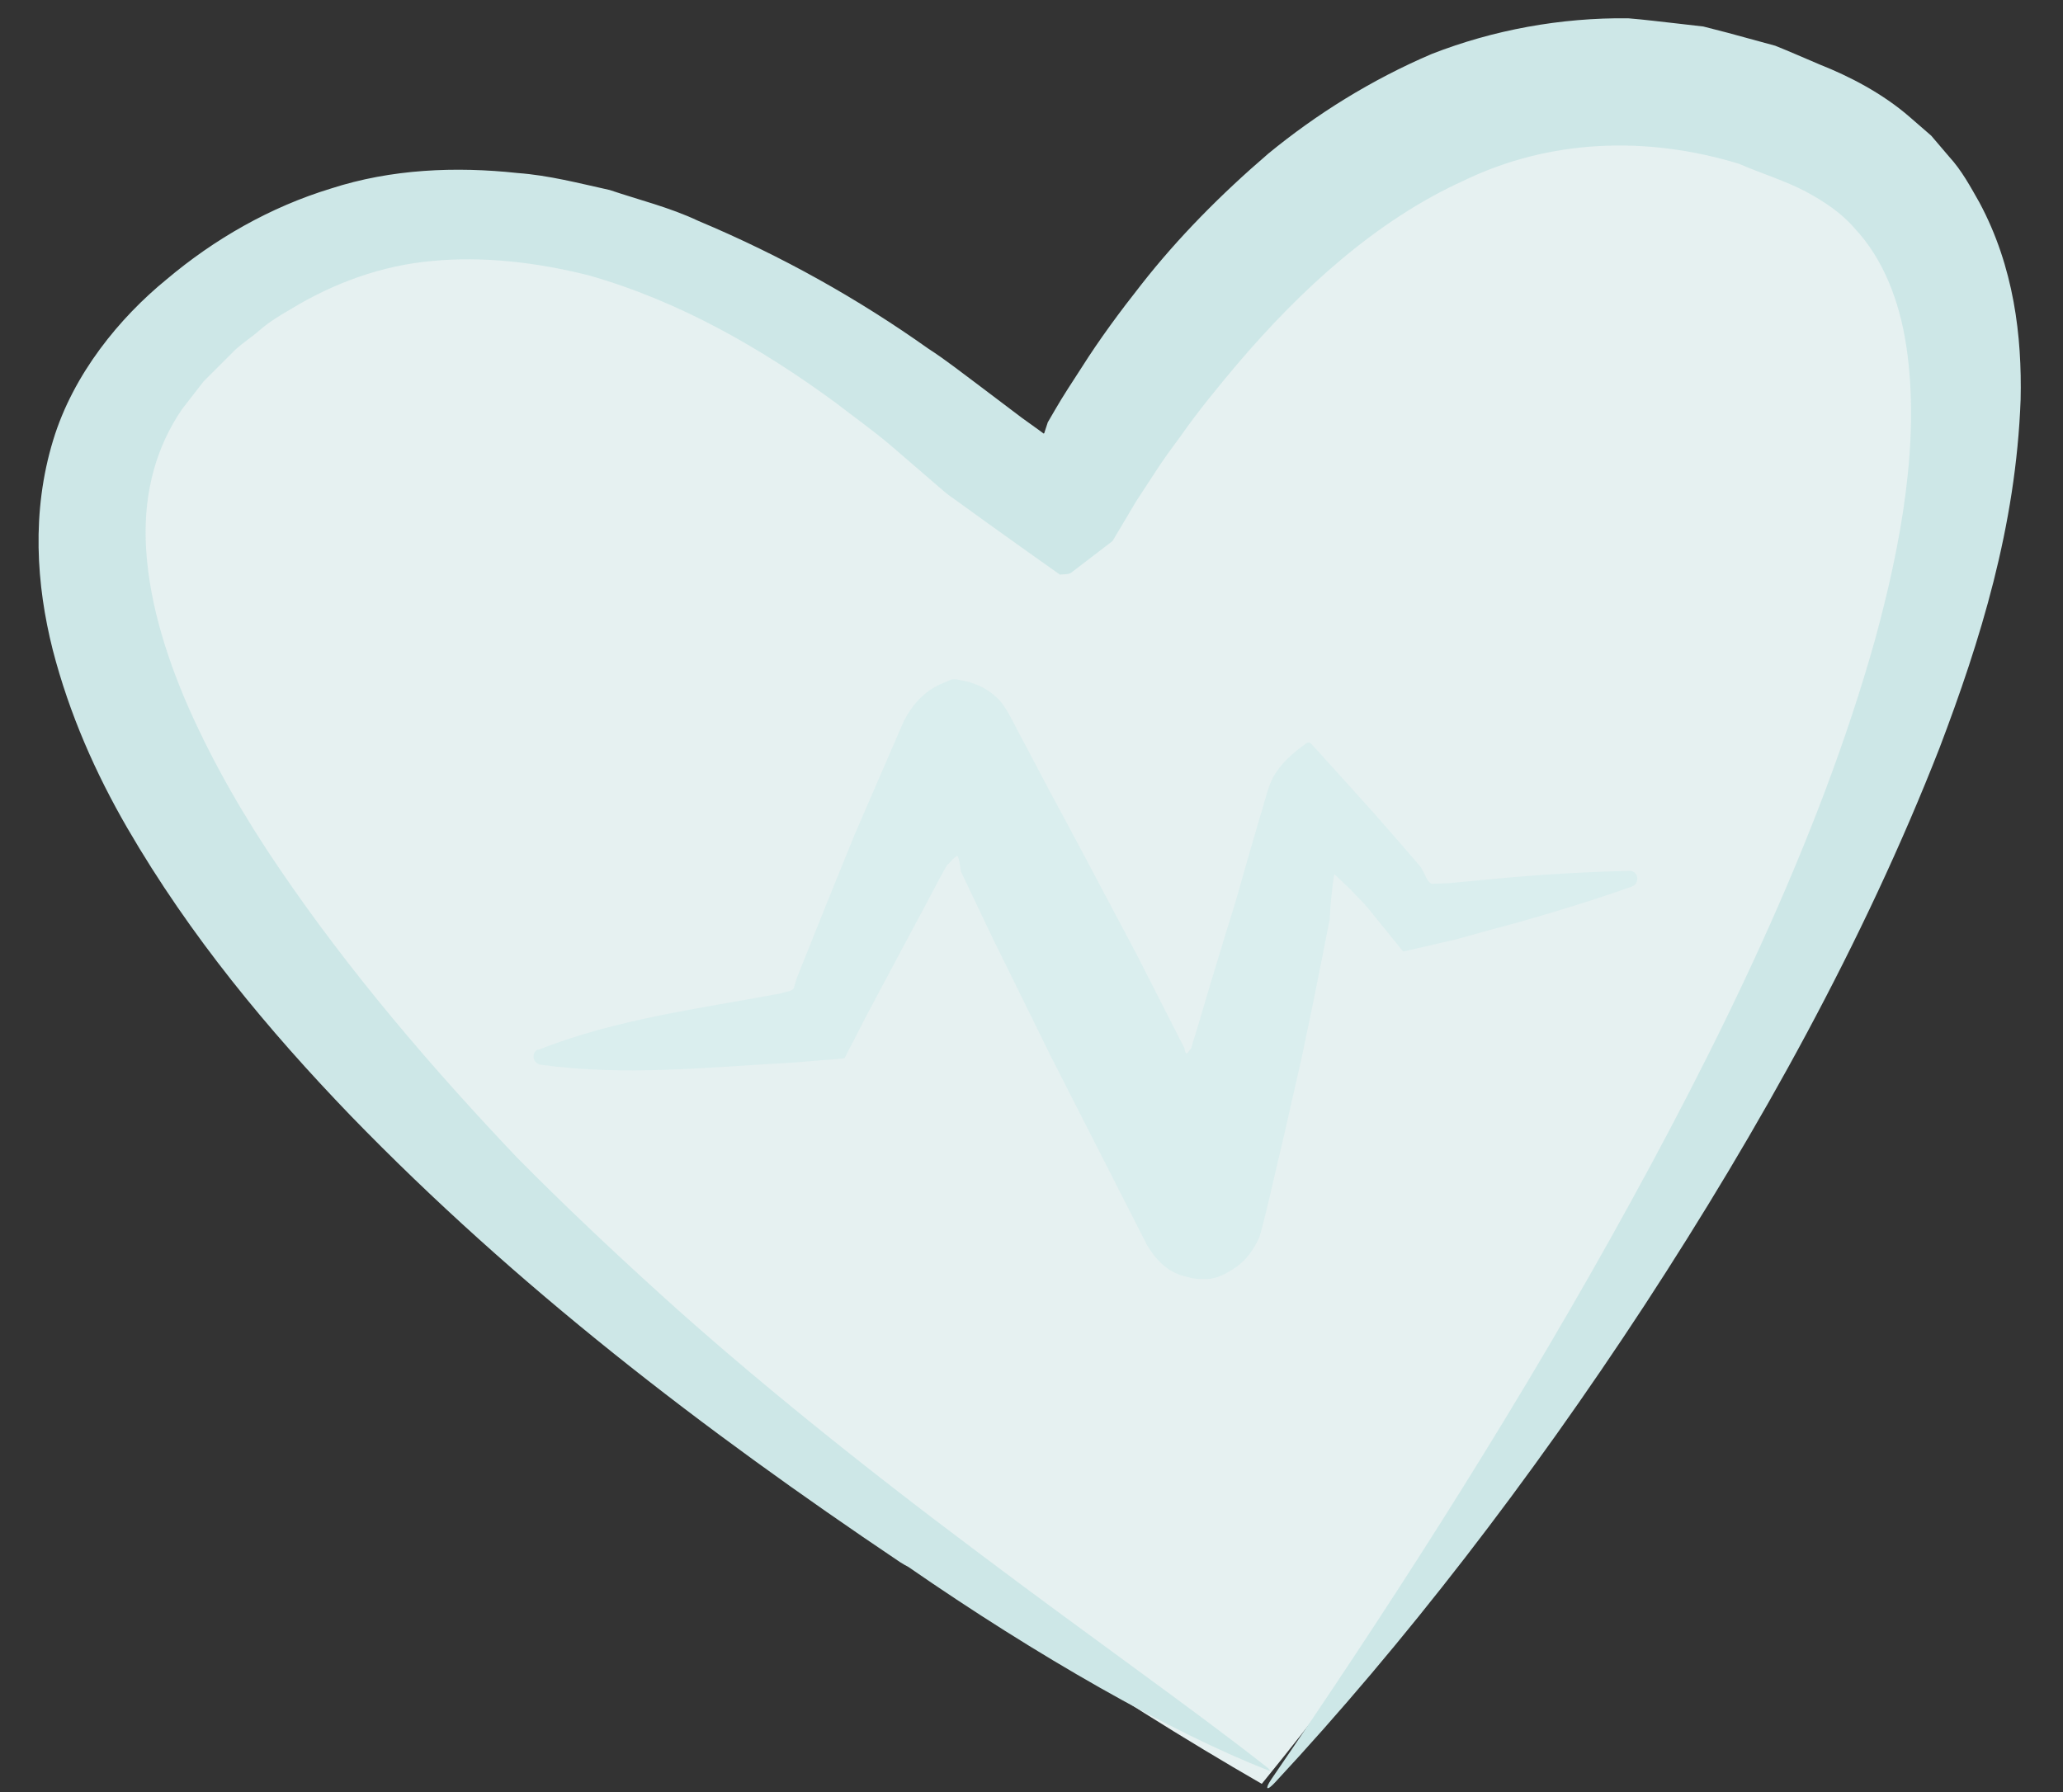
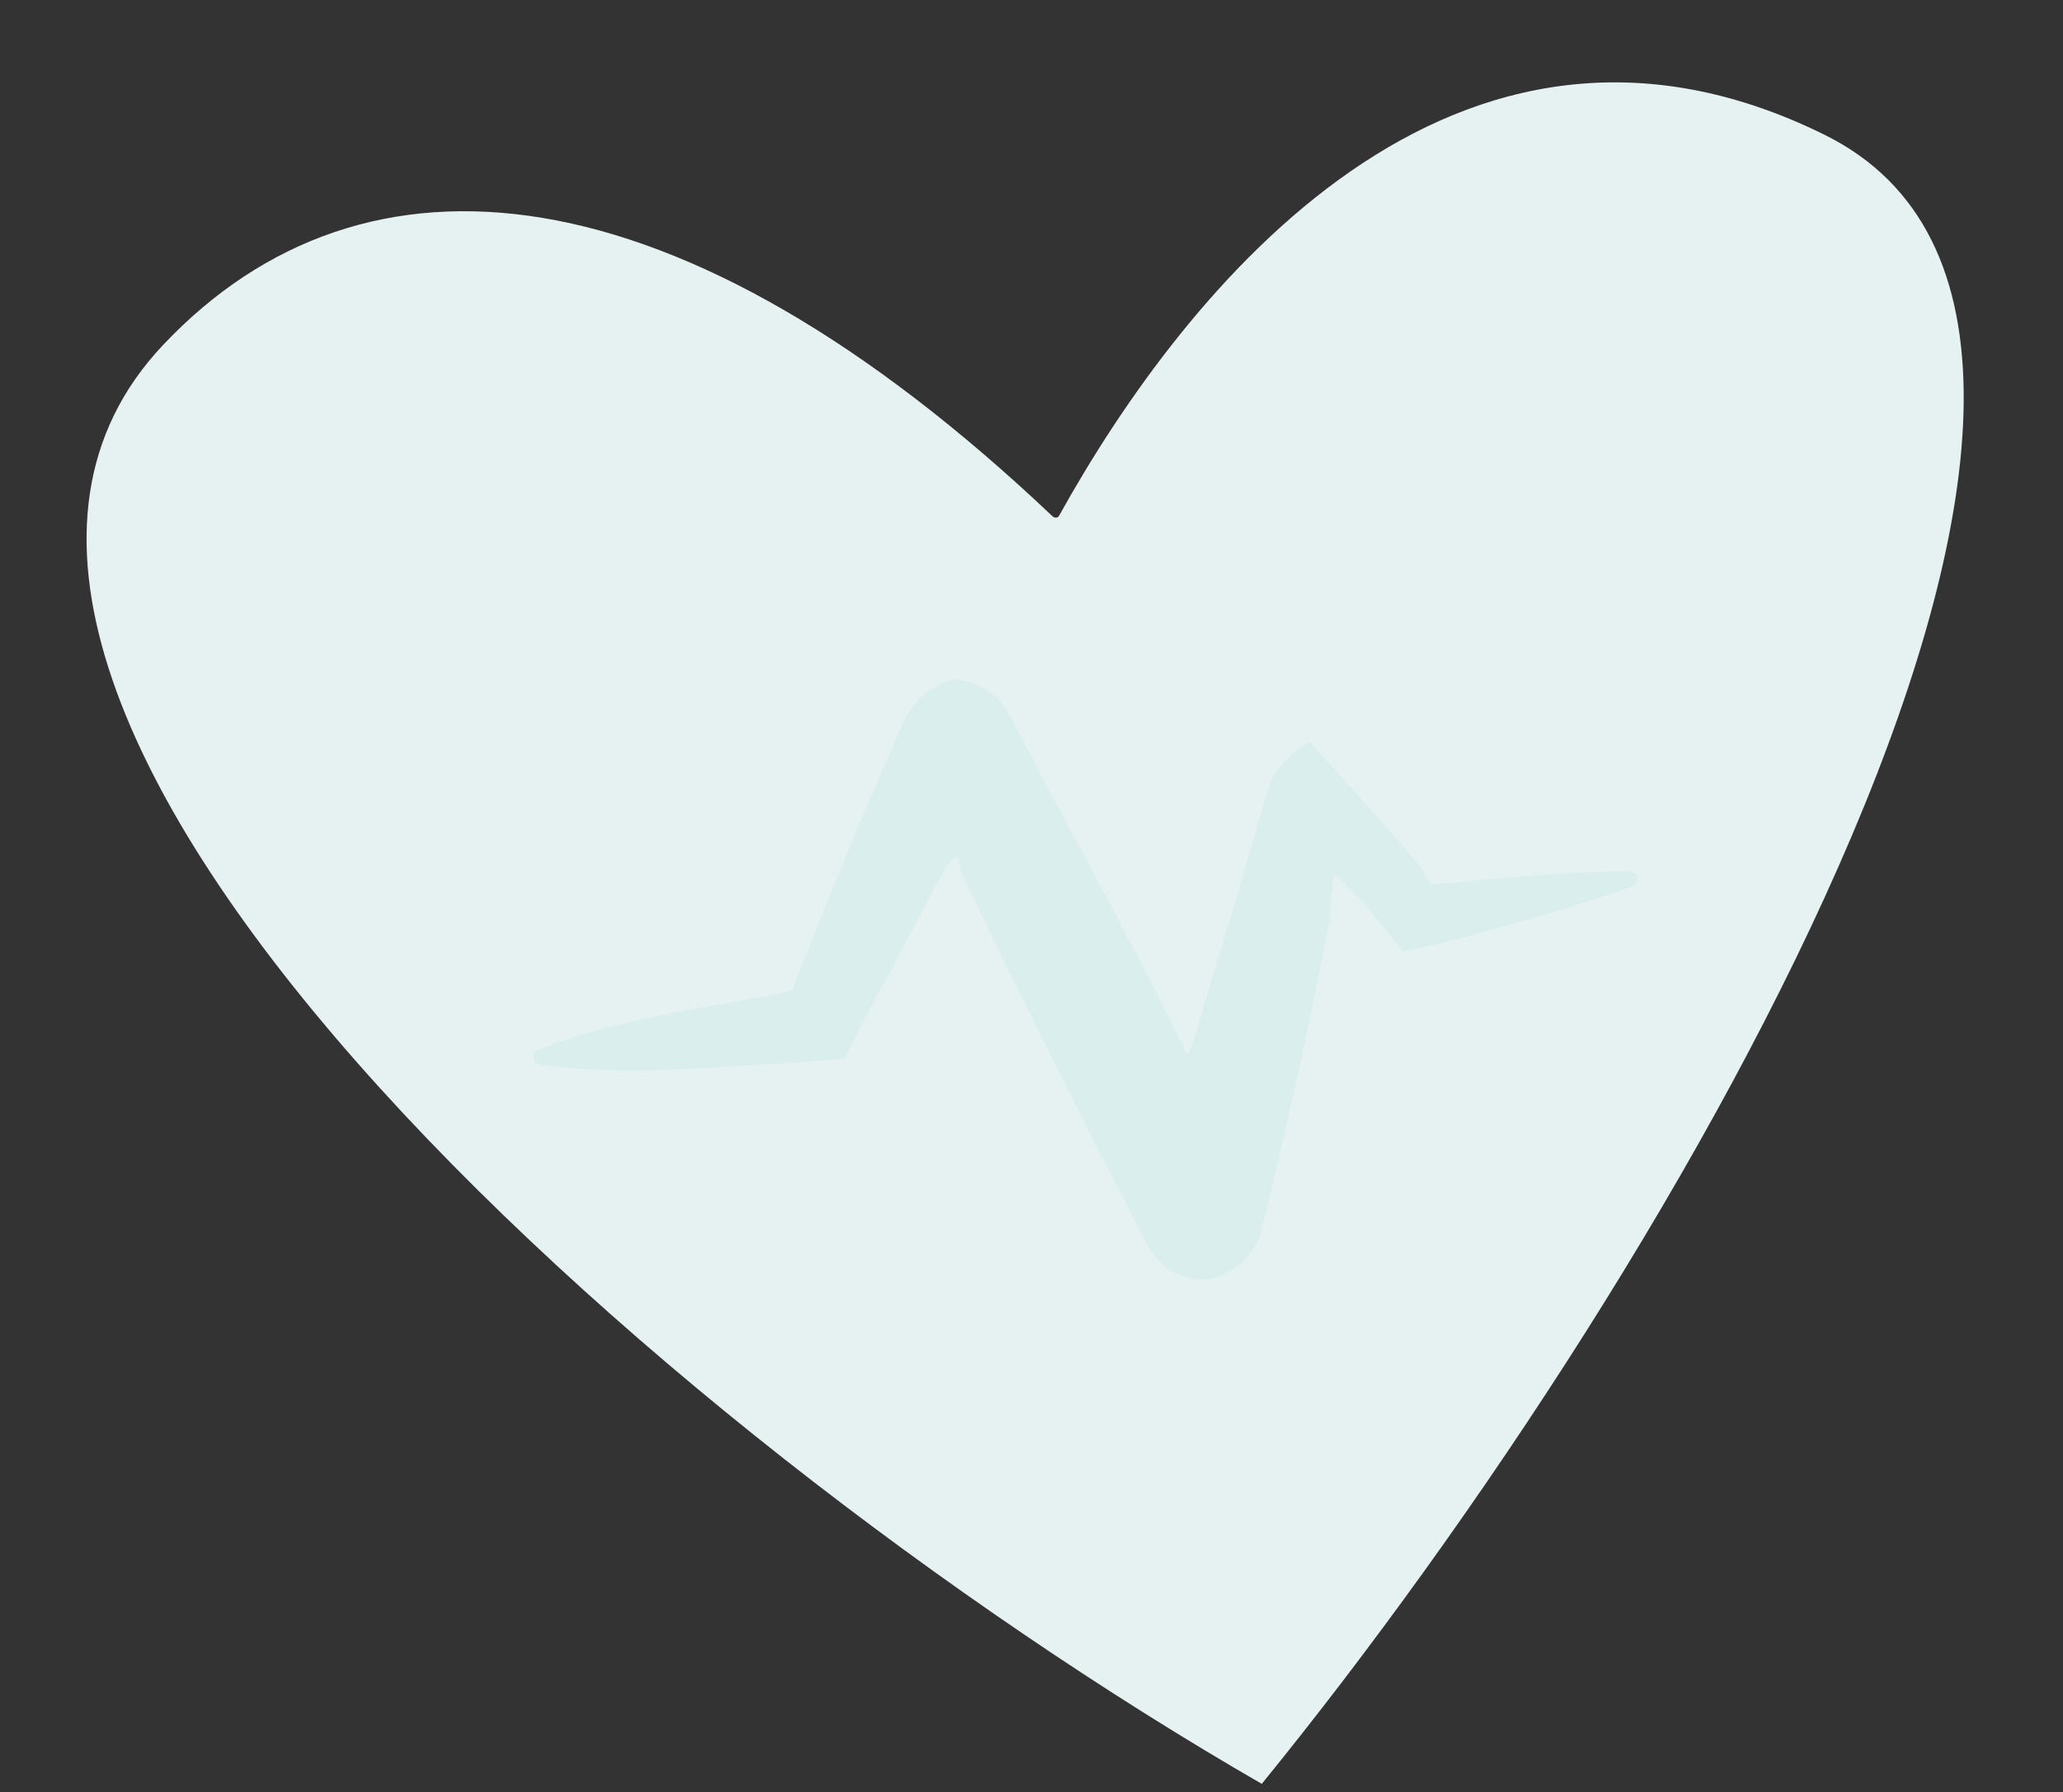
<svg xmlns="http://www.w3.org/2000/svg" width="61" height="53" viewBox="0 0 61 53" fill="none">
  <rect x="0" y="0" width="61" height="53" fill="#333333" stroke="none" />
  <g clip-path="url(#clip0_5105_5501)">
    <path d="M37.309 52.756C49.942 37.227 65.648 9.78 53.955 3.989C43.021 -1.421 35.055 8.514 31.319 15.247C31.284 15.321 31.193 15.323 31.128 15.275C20.053 4.774 10.758 3.921 4.824 10.2C-4.977 20.571 19.12 42.273 37.309 52.756Z" fill="#E6F1F1" />
-     <path d="M37.507 52.3C35.274 50.539 32.095 48.309 28.836 45.849C25.567 43.403 22.216 40.715 19.537 38.283C18.098 36.979 16.676 35.637 15.306 34.253C12.748 31.562 10.332 28.734 8.264 25.692C7.231 24.177 6.313 22.587 5.584 20.946C4.867 19.315 4.358 17.606 4.308 15.967C4.267 14.545 4.611 13.226 5.386 12.097L6.023 11.276L6.825 10.476C7.082 10.196 7.4 10.01 7.685 9.76C7.97 9.51 8.287 9.324 8.605 9.138C9.861 8.374 11.28 7.851 12.78 7.718C14.278 7.574 15.848 7.753 17.404 8.142C20.086 8.903 22.518 10.301 24.718 11.917C25.265 12.342 25.819 12.731 26.347 13.182L27.907 14.526C28.002 14.615 28.27 14.794 28.464 14.938L29.097 15.396L30.375 16.31L31.019 16.766L31.341 16.994C31.442 16.979 31.629 16.997 31.698 16.918L32.896 16.001L33.595 14.825L34.129 14.008C34.371 13.626 34.64 13.264 34.908 12.901C35.429 12.155 36.004 11.458 36.591 10.76C38.481 8.542 40.7 6.517 43.265 5.349C45.81 4.115 48.673 4.009 51.412 4.842C52.065 5.124 52.814 5.357 53.389 5.663C53.941 5.96 54.452 6.298 54.843 6.758C55.666 7.636 56.161 8.864 56.367 10.238C56.782 13.008 56.217 16.076 55.444 18.91C53.779 24.86 50.807 30.925 47.61 36.644C44.404 42.376 40.888 47.809 37.59 52.622C37.392 52.916 37.449 52.988 37.707 52.708C41.515 48.613 45.237 43.783 48.629 38.599C52.019 33.404 55.104 27.863 57.352 22.113C58.549 18.962 59.609 15.579 59.747 11.816C59.789 9.944 59.551 7.895 58.528 5.987C58.262 5.52 58.006 5.04 57.634 4.635L57.103 4.012L56.481 3.472C55.66 2.754 54.662 2.247 53.818 1.913C53.375 1.726 52.931 1.528 52.49 1.352L51.073 0.966L50.366 0.784L49.628 0.699C49.136 0.646 48.643 0.581 48.142 0.541C46.146 0.518 44.151 0.886 42.334 1.596C40.549 2.359 38.927 3.373 37.502 4.543C36.104 5.743 34.834 7.027 33.751 8.41C33.112 9.22 32.509 10.036 31.979 10.875C31.707 11.296 31.435 11.705 31.188 12.134L31.005 12.449C30.949 12.538 30.989 12.498 30.97 12.524L30.939 12.62L30.891 12.766C30.891 12.766 30.879 12.837 30.853 12.818L30.736 12.731L30.22 12.36L28.973 11.418C28.468 11.044 27.984 10.656 27.448 10.31C25.399 8.856 23.147 7.581 20.64 6.529C19.809 6.135 18.901 5.914 18.027 5.619C17.122 5.42 16.235 5.185 15.304 5.117C13.477 4.919 11.566 4.998 9.787 5.575C7.991 6.121 6.337 7.071 4.926 8.262C3.541 9.391 2.167 11.059 1.573 13.014C0.924 15.138 1.076 17.303 1.558 19.212C2.053 21.13 2.833 22.879 3.765 24.489C5.628 27.7 7.931 30.464 10.373 33C15.277 38.058 20.768 42.268 26.608 46.195C26.697 46.251 26.773 46.297 26.86 46.341C30.676 48.982 34.58 51.207 37.48 52.35C37.555 52.385 37.574 52.359 37.509 52.312L37.507 52.3Z" fill="#CDE7E7" />
    <path d="M15.902 31.053C18.239 30.127 20.727 29.824 23.113 29.374C23.22 29.323 23.394 29.332 23.471 29.228L23.532 29.023C23.554 28.939 23.545 28.952 23.638 28.731L24.443 26.722L25.258 24.711L26.73 21.312C27.207 20.423 27.747 20.261 28.082 20.119C28.168 20.071 28.285 20.088 28.369 20.11C28.464 20.131 28.558 20.14 28.679 20.179C28.897 20.25 29.165 20.348 29.445 20.605C29.734 20.838 29.966 21.391 30.219 21.848L30.974 23.278L32.014 25.218L33.587 28.184L35.022 30.998C35.029 31.043 35.05 31.259 35.161 31.081L35.209 31.016C35.209 31.016 35.209 31.016 35.228 30.99L35.28 30.798L35.397 30.424L35.841 28.929L36.296 27.433L36.529 26.684L36.861 25.517C36.99 25.072 37.119 24.626 37.256 24.157C37.398 23.721 37.502 23.187 37.7 22.892C37.896 22.587 38.109 22.393 38.293 22.239C38.384 22.156 38.468 22.098 38.551 22.039C38.604 22.008 38.599 21.974 38.711 21.957C38.786 21.992 38.848 22.098 38.927 22.167C39.479 22.775 40.045 23.404 40.612 24.034L41.431 24.97L41.836 25.439L42.018 25.654L42.067 25.75C42.14 25.854 42.198 26.088 42.332 26.137L42.825 26.12C43.449 26.061 44.074 26.002 44.687 25.945C45.926 25.84 47.115 25.777 48.183 25.755C48.308 25.748 48.417 25.858 48.413 25.985C48.417 26.088 48.35 26.179 48.263 26.215C47.257 26.573 46.124 26.927 44.931 27.267C44.322 27.428 43.692 27.603 43.073 27.776L41.659 28.103C41.603 28.111 41.527 28.146 41.479 28.13L41.365 27.986L41.139 27.709L40.673 27.134L40.433 26.836C40.363 26.754 40.365 26.765 40.335 26.724L40.186 26.573L39.927 26.301C39.779 26.162 39.645 26.033 39.51 25.903C39.497 25.893 39.482 25.873 39.469 25.863C39.436 25.868 39.444 25.924 39.436 25.949L39.408 26.149L39.369 26.5C39.343 26.711 39.336 26.896 39.325 27.048L39.317 27.153C39.317 27.153 39.321 27.175 39.314 27.211L39.274 27.401L39.124 28.172L38.815 29.716L38.493 31.261L37.952 33.645C37.716 34.602 37.504 35.647 37.241 36.585C36.894 37.339 36.484 37.527 36.197 37.686L35.98 37.776C35.913 37.786 35.86 37.817 35.712 37.827C35.573 37.825 35.436 37.834 35.259 37.803C34.923 37.715 34.42 37.664 33.914 36.819L31.074 31.244L29.353 27.748L28.513 25.985L28.411 25.77C28.411 25.77 28.41 25.759 28.408 25.747L28.403 25.714L28.389 25.623C28.378 25.545 28.362 25.443 28.321 25.323C28.282 25.294 28.246 25.357 28.183 25.401C28.143 25.442 28.094 25.495 28.035 25.561C28.044 25.468 27.624 26.279 27.373 26.755L26.509 28.37L25.601 30.072L25.263 30.733L25.093 31.058L25.013 31.22L24.967 31.296C24.967 31.296 24.91 31.304 24.877 31.309L23.375 31.431C20.895 31.56 18.529 31.834 15.99 31.489C15.861 31.474 15.762 31.351 15.777 31.222C15.786 31.128 15.845 31.062 15.921 31.028L15.902 31.053Z" fill="#DAEEEE" />
  </g>
  <defs>
    <clipPath id="clip0_5105_5501">
      <rect width="60" height="53" fill="white" transform="translate(0.93)" />
    </clipPath>
  </defs>
</svg>